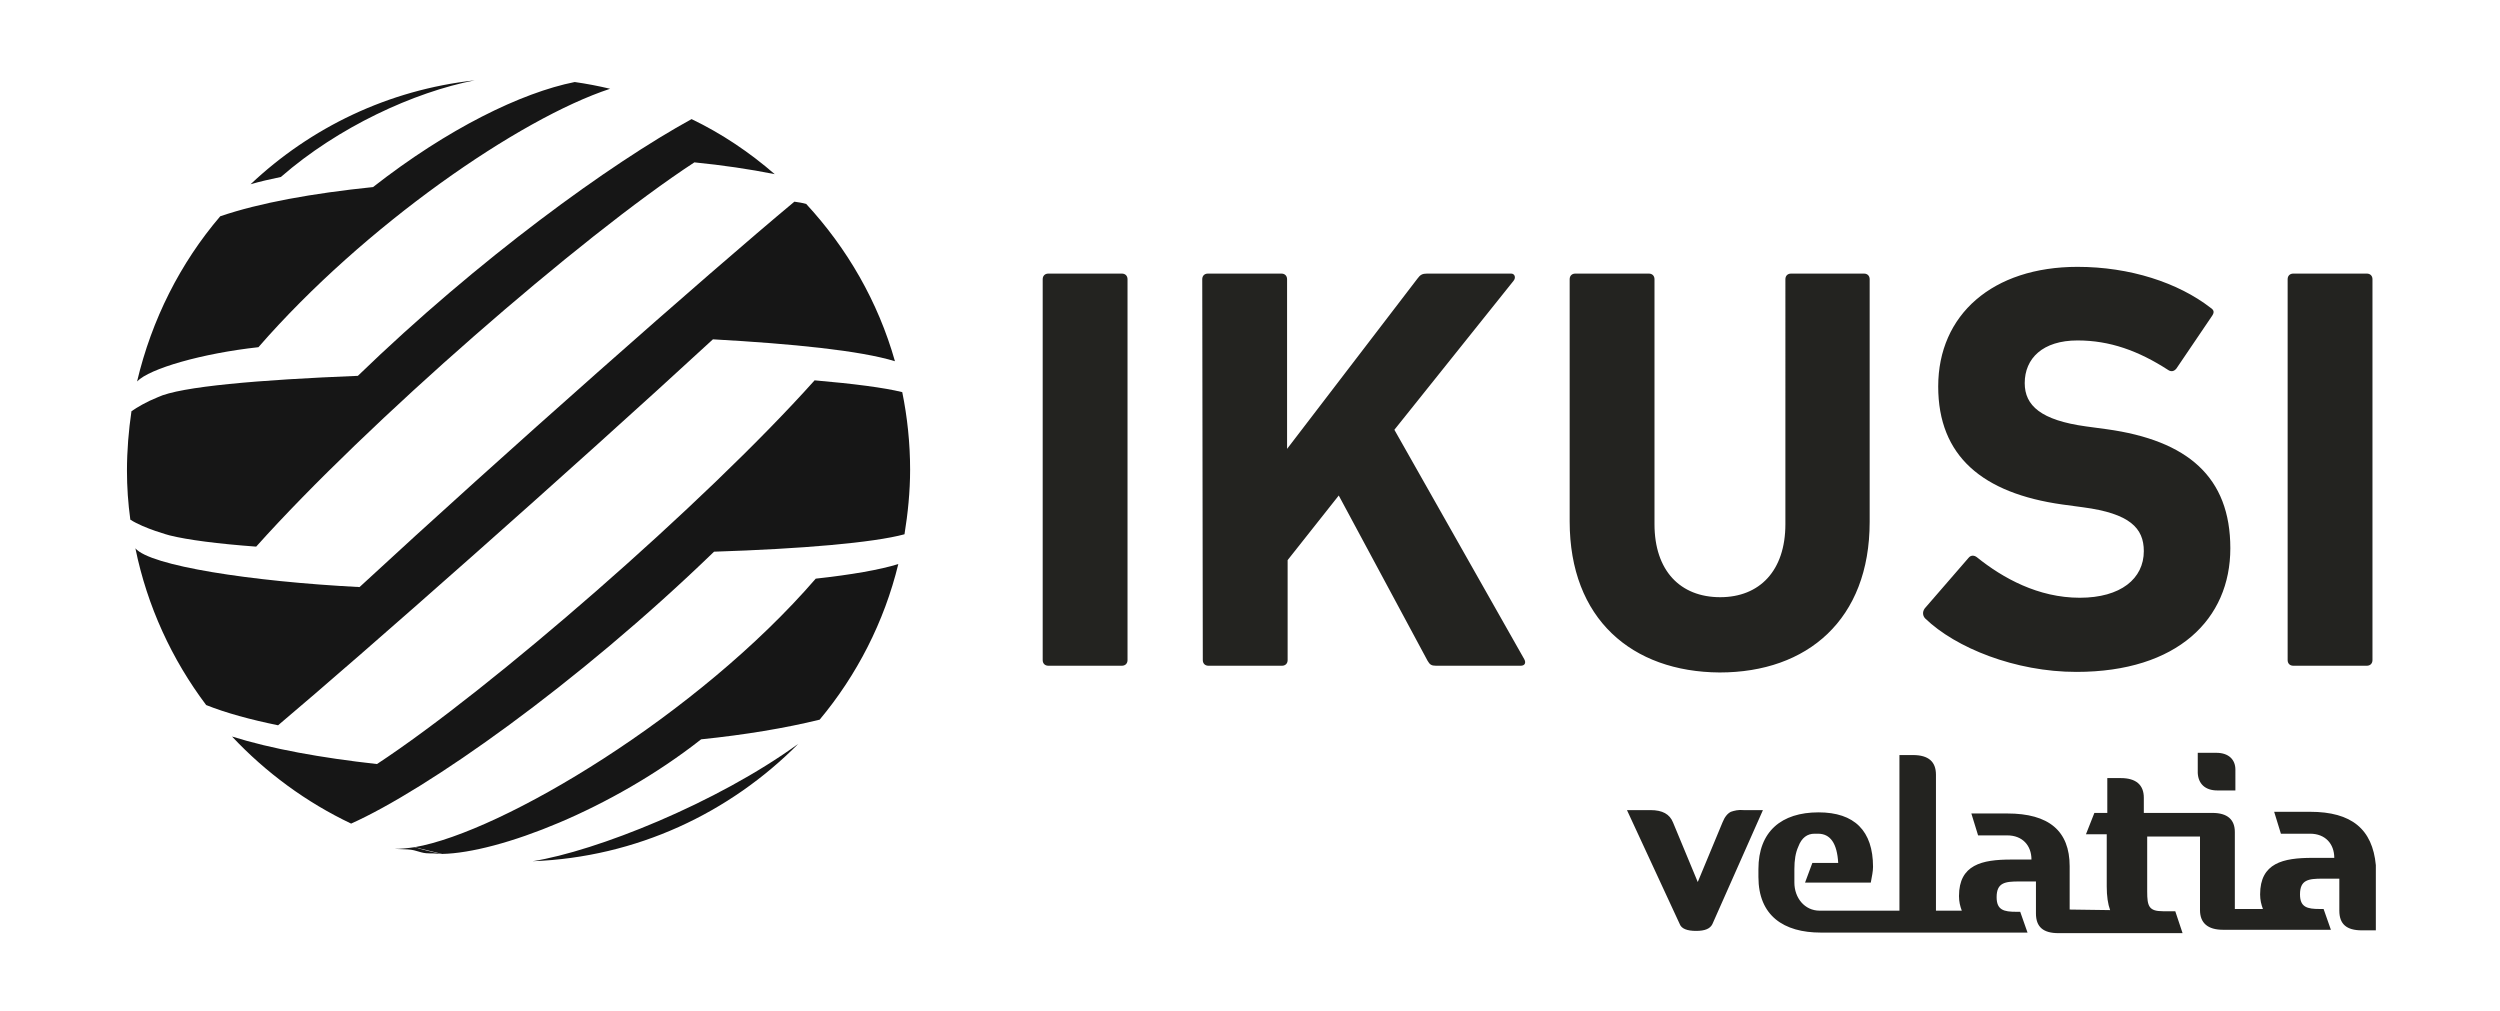
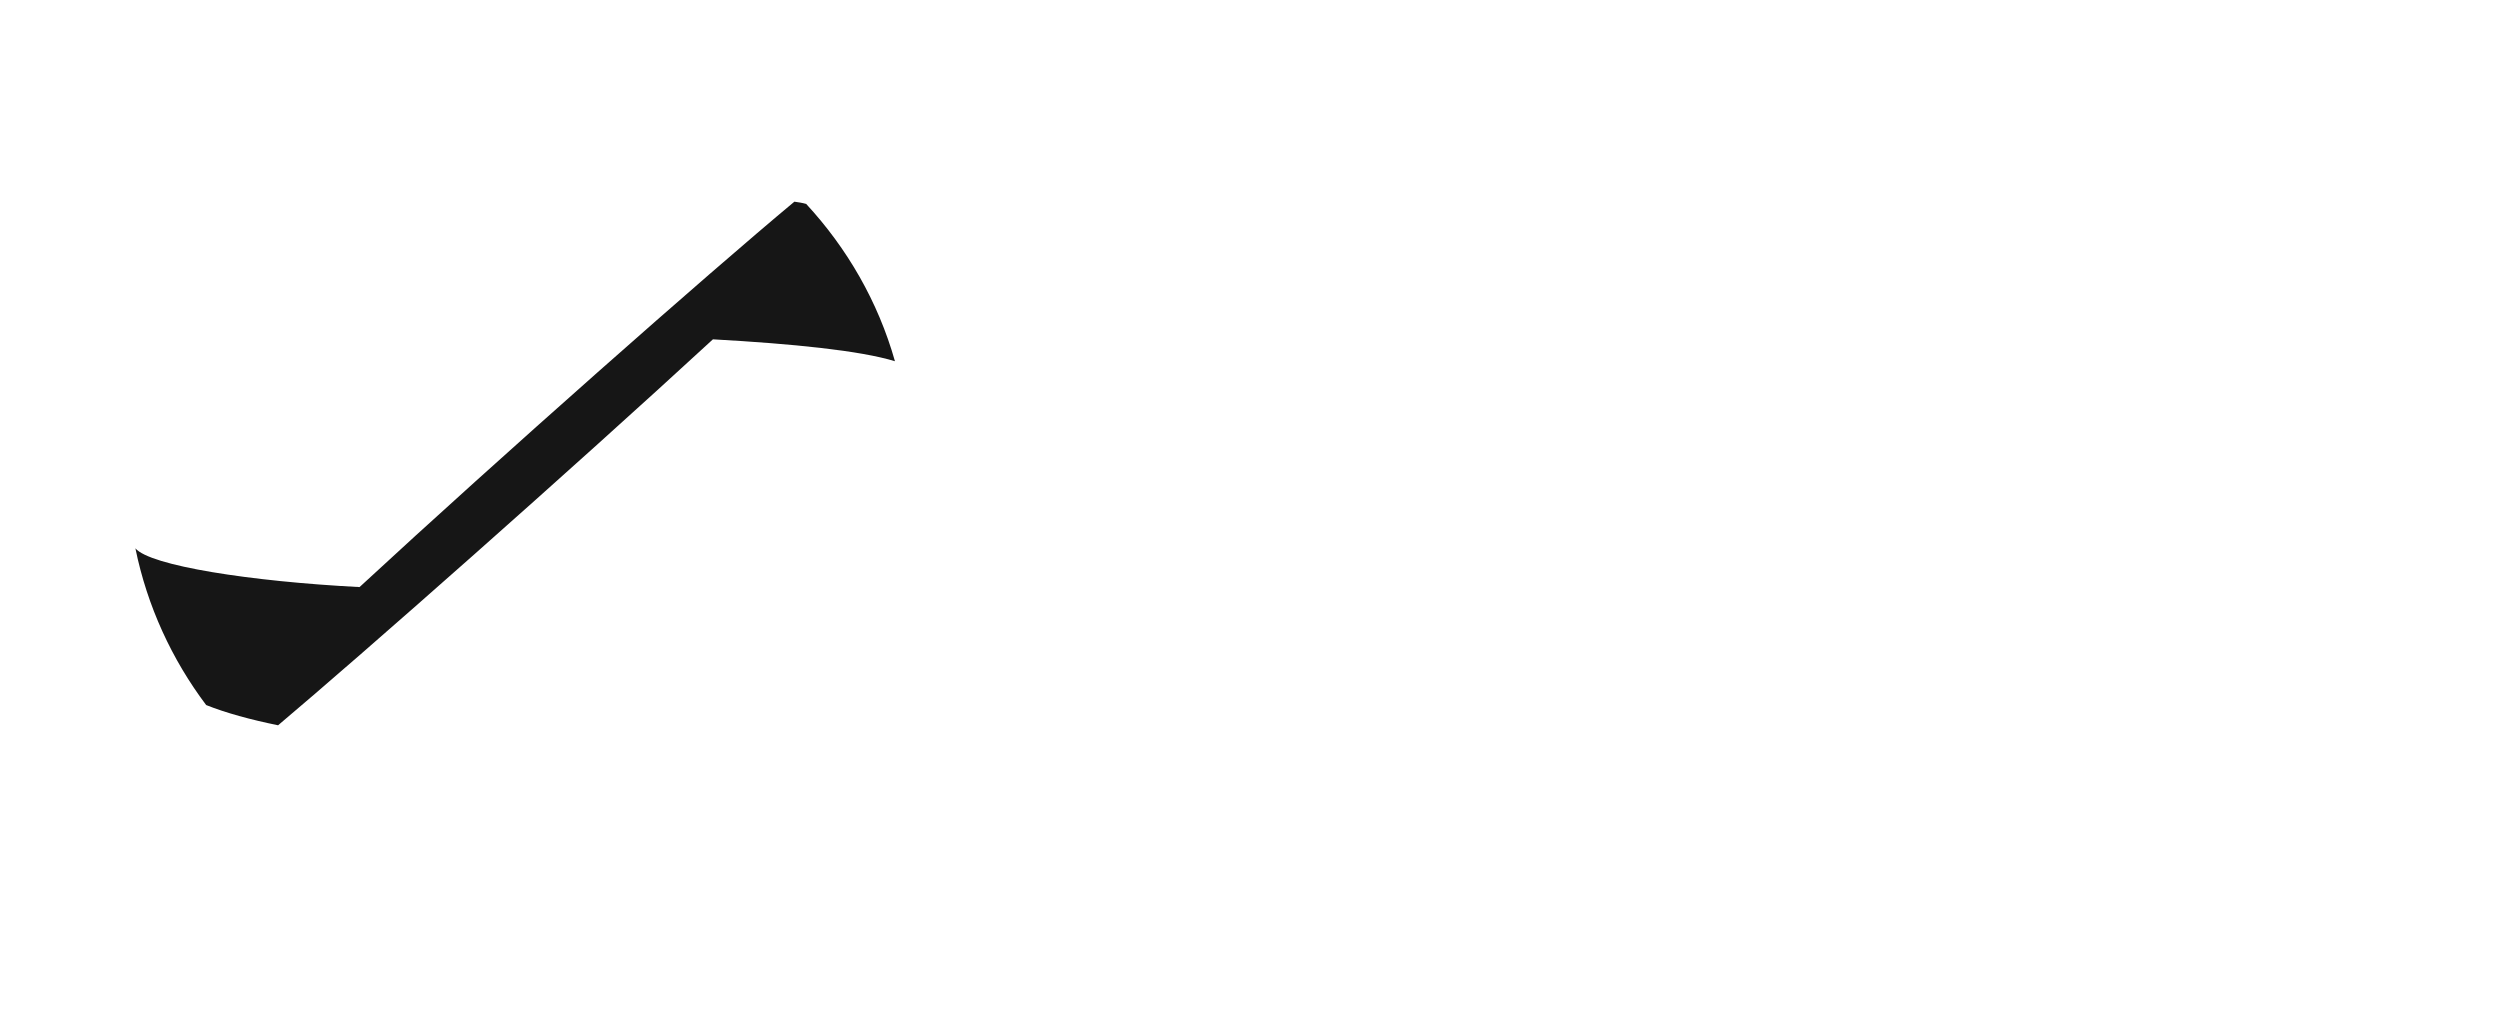
<svg xmlns="http://www.w3.org/2000/svg" version="1.1" id="Capa_1" x="0px" y="0px" viewBox="0 0 445 180" style="enable-background:new 0 0 445 180;" xml:space="preserve">
  <style type="text/css">
	.st0{fill:#232320;}
	.st1{fill:#161616;}
</style>
-   <path class="st0" d="M185.6,49.7c0-0.6,0.4-1,1-1h13.1c0.6,0,1,0.4,1,1v67.8c0,0.6-0.4,1-1,1h-13.1c-0.6,0-1-0.4-1-1V49.7z   M214,49.7c0-0.6,0.4-1,1-1h13.1c0.6,0,1,0.4,1,1v30.2l23.2-30.3c0.5-0.7,0.9-0.9,1.7-0.9h15c0.6,0,0.9,0.7,0.4,1.3l-21.2,26.5  l23.1,40.8c0.4,0.7,0.1,1.2-0.6,1.2h-15.1c-0.8,0-1.1-0.2-1.5-0.9l-15.8-29.4l-9.1,11.5v17.8c0,0.6-0.4,1-1,1h-13.1  c-0.6,0-1-0.4-1-1L214,49.7L214,49.7z M279.4,92.8V49.7c0-0.6,0.4-1,1-1h13.1c0.6,0,1,0.4,1,1v43.6c0,8.3,4.6,13,11.7,13  c7,0,11.6-4.7,11.6-13V49.7c0-0.6,0.4-1,1-1h13c0.6,0,1,0.4,1,1v43.2c0,17.4-11.1,26.8-26.7,26.8  C290.5,119.6,279.4,110.2,279.4,92.8z M342.7,110.1c-0.4-0.4-0.6-1.1-0.1-1.8l7.8-9c0.4-0.5,1-0.5,1.5-0.1  c4.6,3.7,10.9,7.2,18.3,7.2c7.3,0,11.4-3.4,11.4-8.3c0-4.1-2.5-6.7-10.8-7.8l-3.7-0.5c-14.2-2-22.1-8.6-22.1-21  c0-12.8,9.7-21.3,24.8-21.3c9.3,0,17.9,2.8,23.7,7.3c0.6,0.4,0.7,0.8,0.2,1.5l-6.3,9.3c-0.4,0.5-0.9,0.6-1.4,0.3  c-5.4-3.5-10.5-5.3-16.2-5.3c-6.2,0-9.4,3.2-9.4,7.6c0,4,2.9,6.6,10.9,7.7l3.7,0.5c14.4,2,22,8.5,22,21.2c0,12.6-9.4,22-27.4,22  C358.7,119.6,348.1,115.3,342.7,110.1z M407.2,49.7c0-0.6,0.4-1,1-1h13.1c0.6,0,1,0.4,1,1v67.8c0,0.6-0.4,1-1,1h-13.1  c-0.6,0-1-0.4-1-1V49.7z" />
  <g>
-     <path class="st0" d="M308.1,144.5c-0.6,0.3-1.1,0.9-1.5,1.9l-4.4,10.6l-4.4-10.6c-0.6-1.5-1.9-2.2-4-2.2h-4.2l9.4,20.3   c0.3,0.8,1.3,1.2,2.9,1.2s2.5-0.4,2.9-1.2l9-20.3h-3.4C309.4,144.1,308.7,144.3,308.1,144.5 M411.2,144.5h-6.4l1.2,3.9h5.2   c2.7,0,4.3,1.8,4.3,4.3h-3.9c-5.2,0-9.3,0.9-9.3,6.5c0,1,0.2,1.8,0.5,2.6h-5v-13.7c0-2.2-1.3-3.4-4-3.4h-12.2V142   c0-2.3-1.4-3.5-4.1-3.5h-2.4v6.2h-2.3l-1.5,3.8h3.7v9.3c0,1.7,0.2,3.1,0.6,4.2l-7.2-0.1v-7.7c0-6.3-3.7-9.4-11.1-9.4h-6.4l1.2,3.9   h5.2c2.7,0,4.3,1.8,4.3,4.3H358c-5.2,0-9.3,0.9-9.3,6.5c0,1,0.2,1.8,0.5,2.6h-4.6v-24.2c0-2.3-1.3-3.5-4.1-3.5h-2.4v27.7h-14.2   c-2.7,0-4.5-2.3-4.5-5v-2.4c0-1.6,0.2-2.9,0.7-4c0.6-1.6,1.6-2.3,2.9-2.3h0.6c2.2,0,3.4,1.7,3.6,5.2h-4.6l-1.3,3.5H333   c0.2-1.1,0.4-2,0.4-2.8c0-6.4-3.3-9.7-9.7-9.7c-6.6,0-10.7,3.4-10.7,10.1v1.4c0,6.9,4.5,9.9,11.1,9.9h36.8l-1.3-3.7h-0.7   c-2.2,0-3.5-0.3-3.5-2.6c0-2.6,1.5-2.8,4-2.8h3v5.7c0,2.4,1.3,3.5,4,3.5h22.1l-1.3-3.9H385c-2.5,0-2.8-0.9-2.8-3.5v-9.8h9.4V162   c0,2.3,1.4,3.5,4.1,3.5h19.2l-1.3-3.7h-0.7c-2.2,0-3.5-0.3-3.5-2.6c0-2.6,1.5-2.8,4-2.8h3v5.7c0,2.4,1.3,3.5,4,3.5h2.5V154   C422.3,147.6,418.6,144.5,411.2,144.5 M394.7,140.7h3.2V137c0-1.8-1.2-3-3.4-3h-3.3v3.6C391.3,139.5,392.5,140.7,394.7,140.7" />
-   </g>
+     </g>
  <g>
    <path class="st1" d="M126.9,60.4c14.3,0.8,26.2,2,32.4,3.9c-3-10.6-8.5-20.1-15.8-28c-0.7-0.2-1.4-0.3-2.1-0.4   C125.9,48.8,89.2,81.2,64,104.5c-19.4-1-37.3-3.8-39.9-6.9c2.1,10.3,6.5,19.8,12.6,27.9c3.5,1.4,7.9,2.6,12.8,3.6   C64.8,116.2,101.5,83.8,126.9,60.4z" />
-     <path class="st1" d="M161,95.1c0.6-3.7,1-7.6,1-11.5c0-4.7-0.5-9.4-1.4-13.8c-3.2-0.8-8.7-1.5-15.6-2.1   c-19.6,21.9-57.8,55.1-77.9,68.3c-9.9-1.1-18.8-2.7-25.8-4.9c6,6.4,13.2,11.7,21.2,15.5c13.4-6,40.1-24.7,64.6-48.4   C142.7,97.7,155.5,96.6,161,95.1z M70.2,151.1c0.8,0,1.6,0.1,2.4,0.1c1.7,0.1,2.2,0.7,3.8,0.7H77c0.5,0,1.1,0.1,1.7,0.1   c-1.6-0.3-3.3-0.7-4.9-1.2C72.5,151,71.2,151.1,70.2,151.1L70.2,151.1z" />
-     <path class="st1" d="M145.2,103c-21,24.3-55.8,45.1-71.4,47.8c1.6,0.4,3.2,0.8,4.9,1.2c10.1-0.2,30.2-7.9,46.1-20.4   c7.8-0.8,15-2,21.1-3.5c6.6-7.9,11.5-17.4,14-27.7C156.7,101.4,151.6,102.3,145.2,103z M142.1,132.4c-14.6,10.6-36,19.1-47.3,20.9   C113.3,152.6,129.9,144.7,142.1,132.4z M84.5,14.3C69.1,16,55.3,22.7,44.6,32.8c1.7-0.5,3.5-0.9,5.4-1.3   C60.2,22.6,73.7,16.4,84.5,14.3z M108.6,15.8c-2.1-0.5-4.2-0.9-6.3-1.2c-9.5,1.9-22.6,8.3-35.9,18.7c-10.7,1.1-20.2,2.8-27.2,5.2   C32.1,46.8,27,56.9,24.4,67.9c2.2-2.3,11.6-5,21.6-6.1C64.9,40.1,92.5,21.1,108.6,15.8z" />
-     <path class="st1" d="M30.2,95.3c3.2,0.8,8.6,1.5,15.4,2c19.6-21.9,57.8-55.2,78-68.4c5,0.5,9.8,1.2,14.3,2.1   c-4.5-3.9-9.4-7.2-14.8-9.8C108.7,29.1,85.3,46,63.7,66.9c-17.6,0.7-31.6,1.9-35.6,3.8c-2,0.8-3.7,1.8-4.7,2.5   c-0.5,3.4-0.8,7-0.8,10.6c0,2.9,0.2,5.8,0.6,8.7C25.7,94.1,30.2,95.3,30.2,95.3z" />
  </g>
</svg>